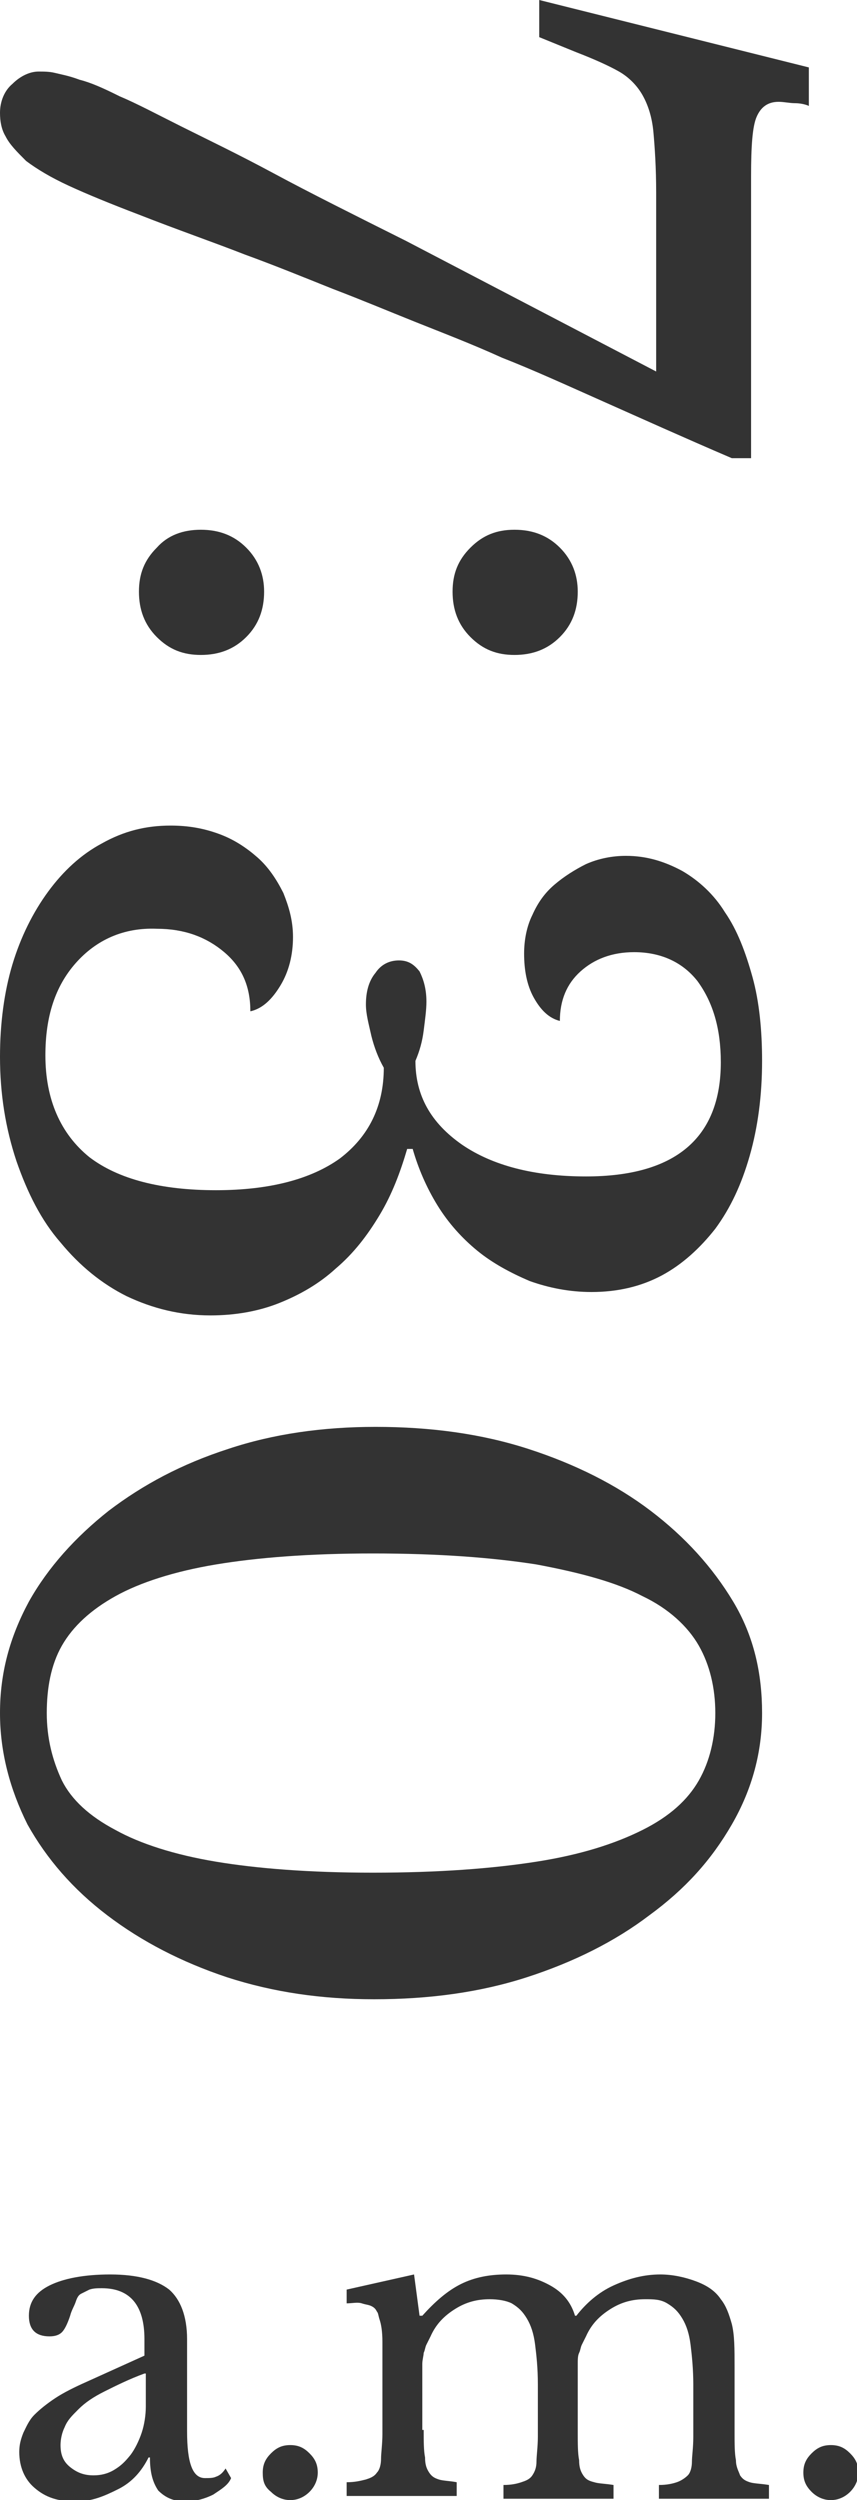
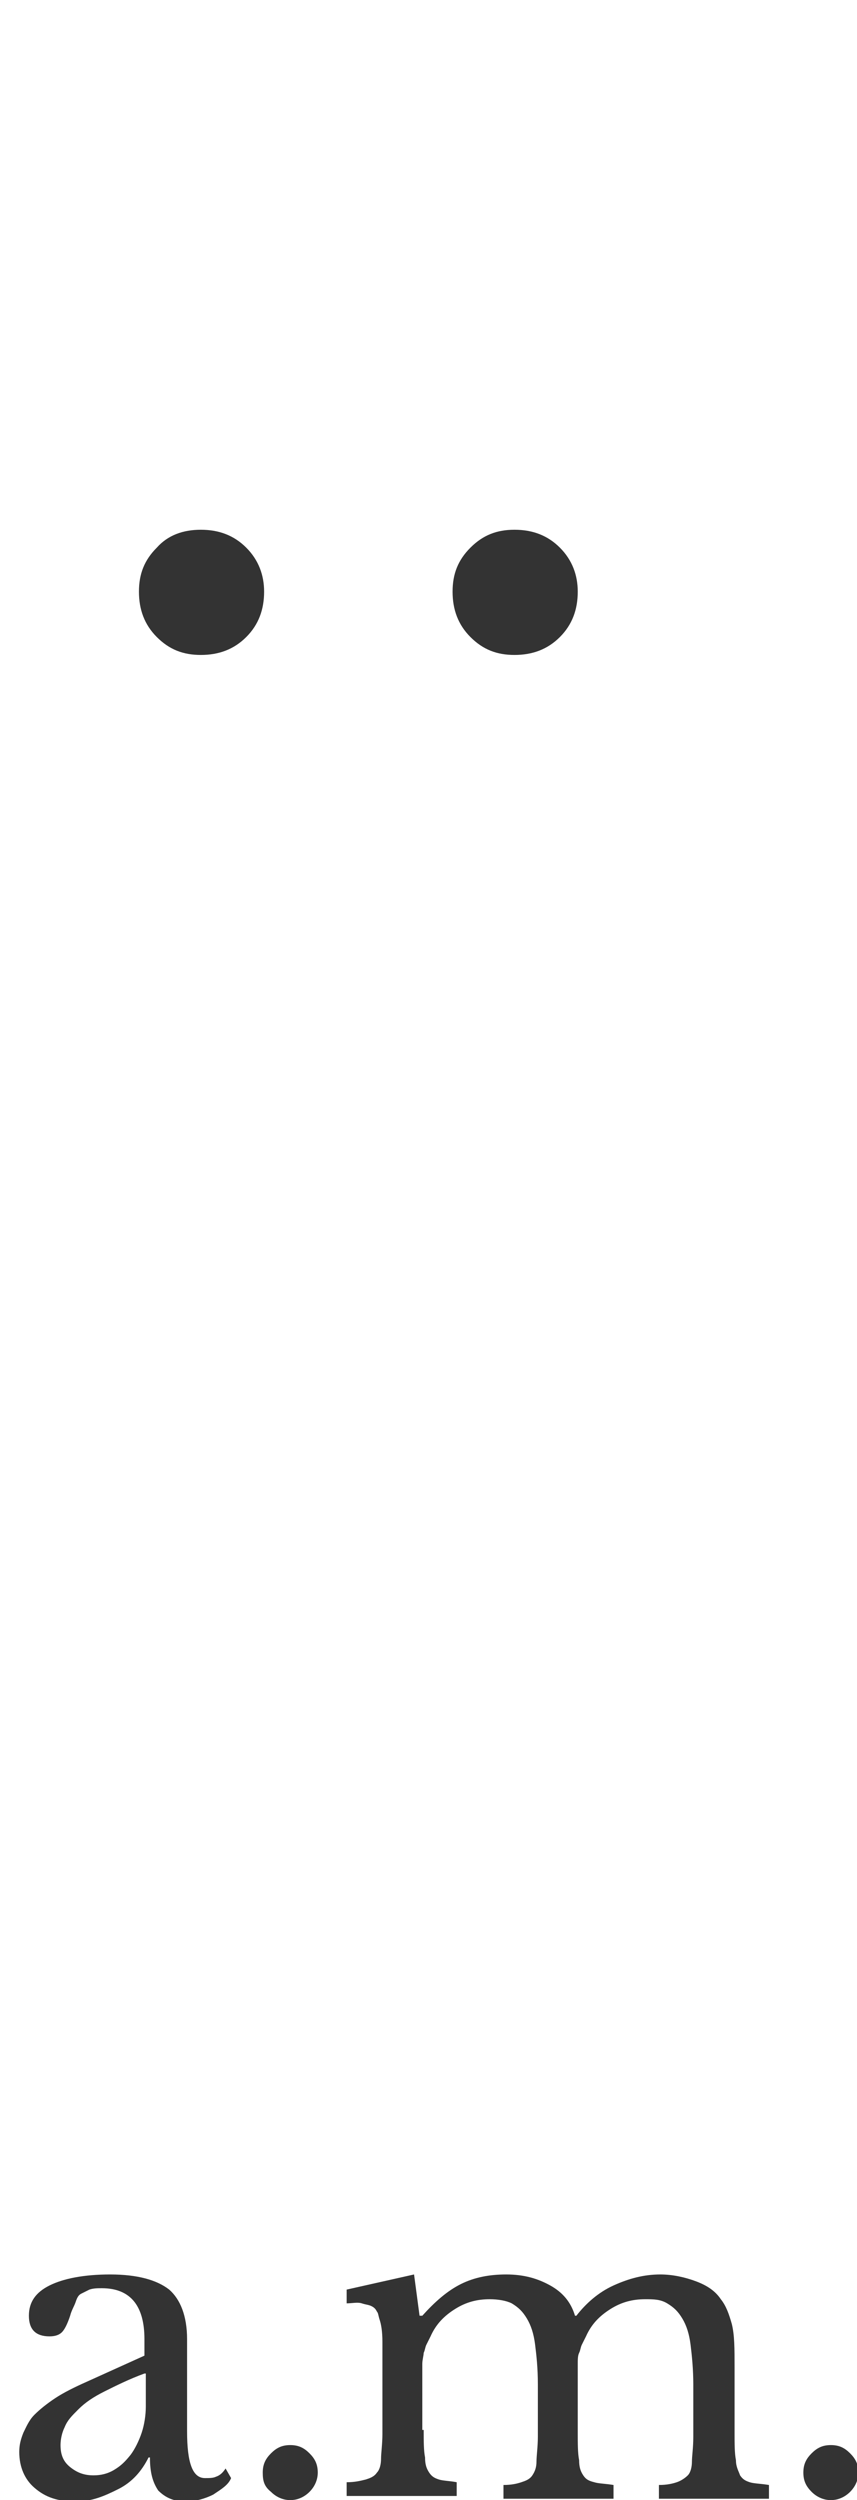
<svg xmlns="http://www.w3.org/2000/svg" version="1.1" id="レイヤー_1" x="0px" y="0px" viewBox="0 0 62.3 181.7" style="enable-background:new 0 0 62.3 181.7;" xml:space="preserve">
  <style type="text/css">
	.st0{fill:#333333;}
</style>
  <g>
-     <path class="st0" d="M47.7,27v-13c0-1.8-0.1-3.3-0.2-4.4c-0.1-1.1-0.4-2-0.8-2.7c-0.4-0.7-1-1.3-1.7-1.7c-0.7-0.4-1.8-0.9-3.1-1.4   l-2.7-1.1V0l19.6,4.9v2.8c-0.2-0.1-0.6-0.2-1-0.2c-0.4,0-0.8-0.1-1.2-0.1c-0.8,0-1.3,0.4-1.6,1.1s-0.4,2.1-0.4,4.3v20.5h-1.4   c-3.5-1.5-6.6-2.9-9.3-4.1s-5.1-2.3-7.4-3.2c-2.2-1-4.3-1.8-6.3-2.6c-2-0.8-3.9-1.6-6-2.4c-2-0.8-4.2-1.7-6.4-2.5   c-2.3-0.9-4.9-1.8-7.7-2.9c-2.1-0.8-3.8-1.5-5.1-2.1c-1.3-0.6-2.3-1.2-3.1-1.8C1.2,11,0.7,10.5,0.4,9.9C0.1,9.4,0,8.8,0,8.2   c0-0.8,0.3-1.6,0.9-2.1c0.6-0.6,1.3-0.9,1.9-0.9c0.4,0,0.8,0,1.2,0.1c0.4,0.1,1,0.2,1.8,0.5C6.6,6,7.5,6.4,8.7,7   c1.2,0.5,2.7,1.3,4.5,2.2s4.1,2,6.7,3.4c2.6,1.4,5.8,3,9.6,4.9L47.7,27z" />
    <path class="st0" d="M14.6,38.5c1.3,0,2.4,0.4,3.3,1.3c0.9,0.9,1.3,2,1.3,3.2c0,1.3-0.4,2.4-1.3,3.3c-0.9,0.9-2,1.3-3.3,1.3   c-1.3,0-2.3-0.4-3.2-1.3c-0.9-0.9-1.3-2-1.3-3.3c0-1.3,0.4-2.3,1.3-3.2C12.2,38.9,13.3,38.5,14.6,38.5z M37.4,38.5   c1.3,0,2.4,0.4,3.3,1.3c0.9,0.9,1.3,2,1.3,3.2c0,1.3-0.4,2.4-1.3,3.3c-0.9,0.9-2,1.3-3.3,1.3c-1.3,0-2.3-0.4-3.2-1.3   c-0.9-0.9-1.3-2-1.3-3.3c0-1.3,0.4-2.3,1.3-3.2C35.1,38.9,36.1,38.5,37.4,38.5z" />
-     <path class="st0" d="M15.7,86.5c3.9,0,6.9-0.8,9-2.3c2.1-1.6,3.2-3.8,3.2-6.6c-0.4-0.7-0.7-1.5-0.9-2.3c-0.2-0.9-0.4-1.6-0.4-2.3   c0-0.9,0.2-1.7,0.7-2.3c0.4-0.6,1-0.9,1.7-0.9c0.7,0,1.1,0.3,1.5,0.8c0.3,0.6,0.5,1.3,0.5,2.2c0,0.6-0.1,1.3-0.2,2.1   c-0.1,0.8-0.3,1.5-0.6,2.2c0,2.5,1.1,4.5,3.4,6.1c2.2,1.5,5.2,2.3,9,2.3c6.5,0,9.8-2.8,9.8-8.3c0-2.5-0.6-4.4-1.7-5.9   c-1.1-1.4-2.7-2.1-4.6-2.1c-1.6,0-2.9,0.5-3.9,1.4c-1,0.9-1.5,2.1-1.5,3.6c-0.8-0.2-1.4-0.8-1.9-1.7c-0.5-0.9-0.7-2-0.7-3.2   c0-1,0.2-2,0.6-2.8c0.4-0.9,0.9-1.6,1.6-2.2c0.7-0.6,1.5-1.1,2.3-1.5c0.9-0.4,1.9-0.6,2.9-0.6c1.5,0,2.8,0.4,4.1,1.1   c1.2,0.7,2.3,1.7,3.1,3c0.9,1.3,1.5,2.9,2,4.7c0.5,1.8,0.7,3.9,0.7,6.1c0,2.5-0.3,4.8-0.9,6.9c-0.6,2.1-1.4,3.8-2.5,5.3   c-1.1,1.4-2.4,2.6-3.9,3.4c-1.5,0.8-3.2,1.2-5.1,1.2c-1.6,0-3.1-0.3-4.5-0.8c-1.4-0.6-2.7-1.3-3.8-2.2c-1.1-0.9-2.1-2-2.9-3.3   c-0.8-1.3-1.4-2.7-1.8-4.1h-0.4c-0.5,1.7-1.1,3.3-2,4.8c-0.9,1.5-1.9,2.8-3.2,3.9c-1.2,1.1-2.6,1.9-4.1,2.5c-1.5,0.6-3.2,0.9-5,0.9   c-2.2,0-4.2-0.5-6.1-1.4c-1.8-0.9-3.4-2.2-4.8-3.9c-1.4-1.6-2.4-3.6-3.2-5.9C0.4,82,0,79.5,0,76.8c0-2.4,0.3-4.7,0.9-6.7   c0.6-2,1.5-3.8,2.6-5.3c1.1-1.5,2.4-2.7,3.9-3.5C9,60.4,10.6,60,12.4,60c1.3,0,2.4,0.2,3.5,0.6c1.1,0.4,2,1,2.8,1.7   c0.8,0.7,1.4,1.6,1.9,2.6c0.4,1,0.7,2,0.7,3.2c0,1.3-0.3,2.5-0.9,3.5c-0.6,1-1.3,1.7-2.2,1.9c0-1.8-0.6-3.2-1.9-4.3   c-1.3-1.1-2.9-1.7-4.9-1.7C9,67.4,7,68.3,5.5,70c-1.5,1.7-2.2,3.9-2.2,6.7c0,3.2,1.1,5.7,3.2,7.4C8.6,85.7,11.7,86.5,15.7,86.5z" />
-     <path class="st0" d="M55.4,124.5c0,2.8-0.7,5.5-2.2,8.1s-3.4,4.7-6,6.6c-2.5,1.9-5.5,3.4-8.9,4.5c-3.4,1.1-7.1,1.6-11.1,1.6   c-3.8,0-7.3-0.5-10.7-1.6c-3.3-1.1-6.2-2.6-8.7-4.5c-2.5-1.9-4.4-4.1-5.8-6.6C0.7,130,0,127.3,0,124.5c0-2.9,0.7-5.5,2.1-8.1   c1.4-2.5,3.4-4.7,5.8-6.6c2.5-1.9,5.3-3.4,8.7-4.5c3.3-1.1,6.9-1.6,10.7-1.6c4,0,7.7,0.5,11.1,1.6c3.4,1.1,6.4,2.6,8.9,4.5   c2.5,1.9,4.5,4.1,6,6.6S55.4,121.6,55.4,124.5z M3.4,124.5c0,1.8,0.4,3.4,1.1,4.9c0.7,1.4,2,2.6,3.9,3.6c1.8,1,4.3,1.8,7.3,2.3   c3,0.5,6.8,0.8,11.4,0.8c4.8,0,8.7-0.3,11.9-0.8c3.2-0.5,5.7-1.3,7.7-2.3s3.3-2.2,4.1-3.6c0.8-1.4,1.2-3.1,1.2-4.9   c0-1.8-0.4-3.5-1.2-4.9c-0.8-1.4-2.2-2.7-4.1-3.6c-1.9-1-4.5-1.7-7.7-2.3c-3.2-0.5-7.1-0.8-11.9-0.8c-4.6,0-8.4,0.3-11.4,0.8   c-3,0.5-5.5,1.3-7.3,2.3c-1.8,1-3.1,2.2-3.9,3.6C3.7,121,3.4,122.7,3.4,124.5z" />
  </g>
  <g>
    <path class="st0" d="M10.5,171.2V170c0-2.4-1-3.7-3.1-3.7c-0.3,0-0.6,0-0.9,0.1c-0.2,0.1-0.4,0.2-0.6,0.3s-0.3,0.3-0.4,0.6   c-0.1,0.3-0.3,0.6-0.4,1c-0.2,0.6-0.4,1-0.6,1.2c-0.2,0.2-0.5,0.3-0.9,0.3c-1,0-1.5-0.5-1.5-1.5c0-1,0.5-1.7,1.5-2.2   c1-0.5,2.5-0.8,4.4-0.8c2,0,3.4,0.4,4.3,1.1c0.8,0.7,1.3,1.9,1.3,3.6v6.7c0,2.3,0.4,3.4,1.3,3.4c0.3,0,0.6,0,0.8-0.1   c0.3-0.1,0.5-0.3,0.7-0.6l0.4,0.7c-0.2,0.5-0.7,0.8-1.3,1.2c-0.6,0.3-1.3,0.5-2,0.5c-0.9,0-1.5-0.3-2-0.8c-0.4-0.6-0.6-1.3-0.6-2.4   h-0.1c-0.5,1-1.2,1.8-2.2,2.3s-1.9,0.9-3.1,0.9c-1.3,0-2.2-0.3-3-1c-0.7-0.6-1.1-1.5-1.1-2.6c0-0.5,0.1-0.9,0.3-1.4   c0.2-0.4,0.4-0.9,0.8-1.3c0.4-0.4,0.9-0.8,1.5-1.2c0.6-0.4,1.4-0.8,2.3-1.2L10.5,171.2z M10.5,172.5c-1.1,0.4-2.1,0.9-2.9,1.3   c-0.8,0.4-1.4,0.8-1.9,1.3s-0.8,0.8-1,1.3c-0.2,0.4-0.3,0.9-0.3,1.3c0,0.7,0.2,1.2,0.7,1.6s1,0.6,1.7,0.6c0.5,0,1-0.1,1.5-0.4   c0.5-0.3,0.8-0.6,1.2-1.1c0.3-0.4,0.6-1,0.8-1.6c0.2-0.6,0.3-1.3,0.3-1.9V172.5z" />
    <path class="st0" d="M19.1,179.7c0-0.6,0.2-1,0.6-1.4c0.4-0.4,0.8-0.6,1.4-0.6c0.6,0,1,0.2,1.4,0.6c0.4,0.4,0.6,0.8,0.6,1.4   c0,0.5-0.2,1-0.6,1.4c-0.4,0.4-0.9,0.6-1.4,0.6c-0.5,0-1-0.2-1.4-0.6C19.2,180.7,19.1,180.3,19.1,179.7z" />
    <path class="st0" d="M30.8,176.6c0,0.8,0,1.5,0.1,2c0,0.5,0.1,0.8,0.3,1.1s0.4,0.4,0.7,0.5c0.3,0.1,0.8,0.1,1.3,0.2v1h-8v-1   c0.6,0,1-0.1,1.4-0.2c0.3-0.1,0.6-0.2,0.8-0.5c0.2-0.2,0.3-0.6,0.3-1s0.1-1.1,0.1-1.8V173c0-1.1,0-2.1,0-2.8c0-0.8-0.1-1.3-0.2-1.6   c-0.1-0.3-0.1-0.5-0.2-0.6c-0.1-0.2-0.2-0.3-0.4-0.4c-0.2-0.1-0.4-0.1-0.7-0.2s-0.7,0-1.1,0v-1l4.9-1.1l0.4,3h0.2   c0.9-1,1.8-1.8,2.8-2.3s2.1-0.7,3.3-0.7c1.3,0,2.3,0.3,3.2,0.8c0.9,0.5,1.5,1.2,1.8,2.2h0.1c0.7-0.9,1.6-1.7,2.7-2.2   c1.1-0.5,2.2-0.8,3.4-0.8c0.9,0,1.8,0.2,2.6,0.5c0.8,0.3,1.4,0.7,1.8,1.3c0.4,0.5,0.6,1.1,0.8,1.8c0.2,0.8,0.2,1.8,0.2,3.1v4.8   c0,0.8,0,1.5,0.1,2c0,0.5,0.2,0.8,0.3,1.1c0.2,0.3,0.4,0.4,0.7,0.5c0.3,0.1,0.8,0.1,1.4,0.2v1h-8v-1c0.6,0,1-0.1,1.3-0.2   s0.6-0.3,0.8-0.5s0.3-0.6,0.3-1s0.1-1,0.1-1.8v-3.8c0-1.1-0.1-2.1-0.2-2.9c-0.1-0.8-0.3-1.4-0.6-1.9c-0.3-0.5-0.6-0.8-1.1-1.1   s-1-0.3-1.6-0.3c-0.9,0-1.7,0.2-2.5,0.7c-0.8,0.5-1.4,1.1-1.8,2c-0.1,0.2-0.2,0.4-0.3,0.6c-0.1,0.2-0.1,0.4-0.2,0.6   s-0.1,0.5-0.1,0.8c0,0.3,0,0.7,0,1.2v3.8c0,0.8,0,1.5,0.1,2c0,0.5,0.1,0.8,0.3,1.1c0.2,0.3,0.4,0.4,0.8,0.5   c0.3,0.1,0.8,0.1,1.4,0.2v1h-8v-1c0.6,0,1-0.1,1.3-0.2c0.3-0.1,0.6-0.2,0.8-0.5s0.3-0.6,0.3-1s0.1-1.1,0.1-1.8v-3.8   c0-1.2-0.1-2.1-0.2-2.9s-0.3-1.4-0.6-1.9c-0.3-0.5-0.6-0.8-1.1-1.1c-0.4-0.2-1-0.3-1.6-0.3c-0.9,0-1.7,0.2-2.5,0.7   c-0.8,0.5-1.4,1.1-1.8,2c-0.1,0.2-0.2,0.4-0.3,0.6s-0.1,0.4-0.2,0.6c0,0.2-0.1,0.5-0.1,0.8c0,0.3,0,0.7,0,1.2V176.6z" />
    <path class="st0" d="M58.4,179.7c0-0.6,0.2-1,0.6-1.4s0.8-0.6,1.4-0.6c0.6,0,1,0.2,1.4,0.6s0.6,0.8,0.6,1.4c0,0.5-0.2,1-0.6,1.4   c-0.4,0.4-0.9,0.6-1.4,0.6c-0.5,0-1-0.2-1.4-0.6C58.6,180.7,58.4,180.3,58.4,179.7z" />
  </g>
</svg>